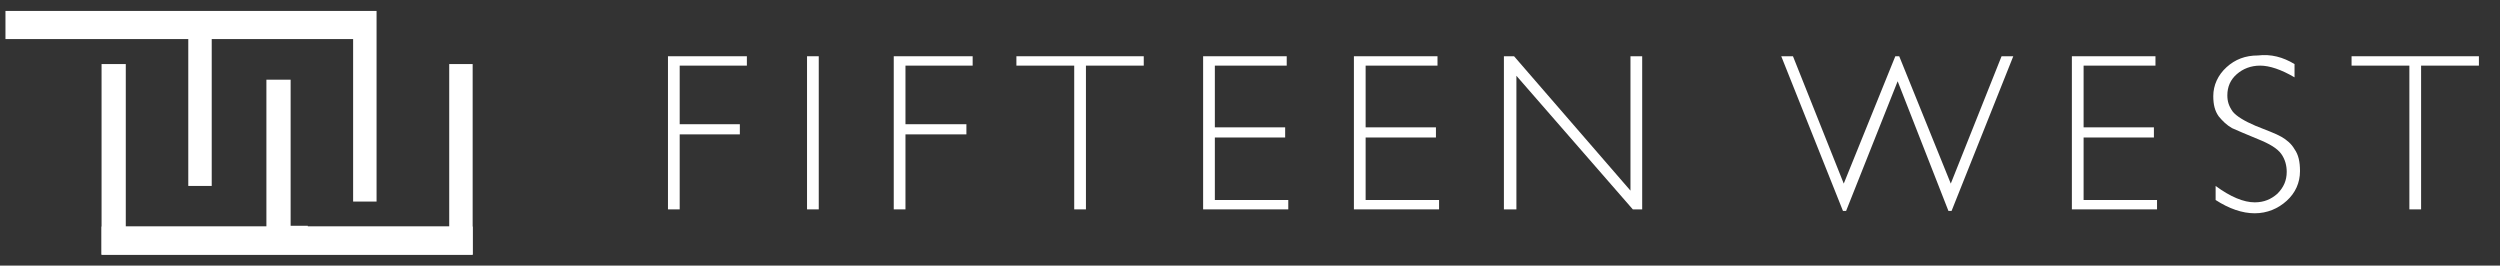
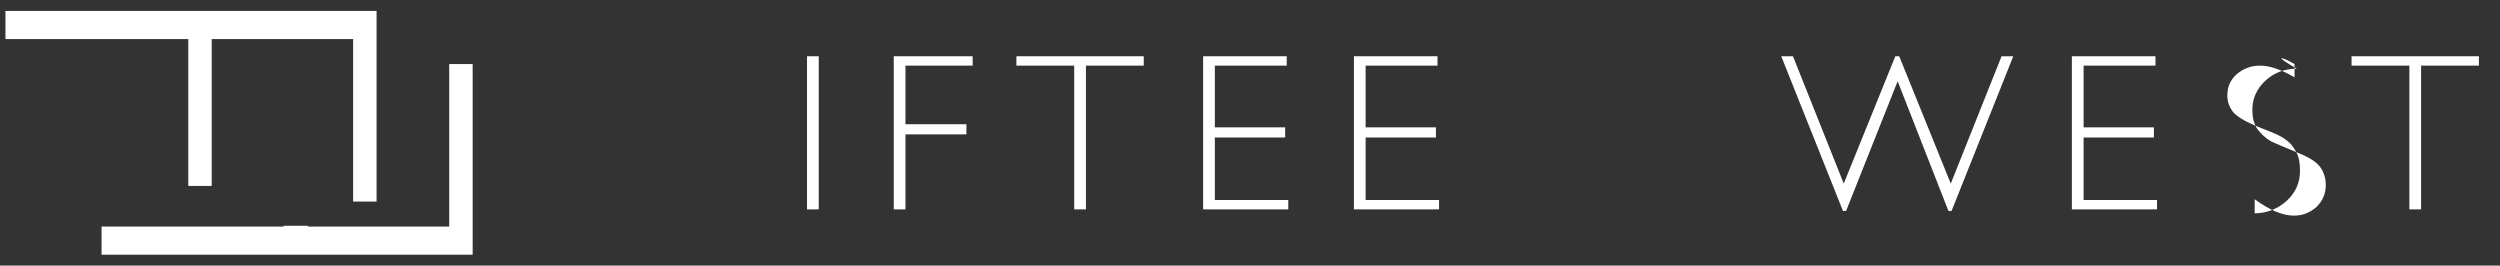
<svg xmlns="http://www.w3.org/2000/svg" version="1.1" id="Layer_1" x="0px" y="0px" width="320px" height="34px" viewBox="0 0 320 34" style="enable-background:new 0 0 320 34;" xml:space="preserve">
  <rect x="0" y="0" width="320" height="34" fill="#333333" stroke="none" />
  <style type="text/css">
	.st0{fill:#FFFFFF;}
</style>
  <g>
-     <polygon class="st0" points="95.6,7.2 95.6,8.4 87,8.4 87,15.9 94.7,15.9 94.7,17.2 87,17.2 87,26.8 85.5,26.8 85.5,7.2  " />
    <rect x="103.3" y="7.2" class="st0" width="1.5" height="19.6" />
    <polygon class="st0" points="124.5,7.2 124.5,8.4 115.9,8.4 115.9,15.9 123.7,15.9 123.7,17.2 115.9,17.2 115.9,26.8 114.4,26.8    114.4,7.2  " />
    <polygon class="st0" points="146.4,7.2 146.4,8.4 139,8.4 139,26.8 137.5,26.8 137.5,8.4 130.1,8.4 130.1,7.2  " />
    <polygon class="st0" points="164.7,7.2 164.7,8.4 155.5,8.4 155.5,16.3 164.5,16.3 164.5,17.6 155.5,17.6 155.5,25.6 164.9,25.6    164.9,26.8 154,26.8 154,7.2  " />
    <polygon class="st0" points="184,7.2 184,8.4 174.8,8.4 174.8,16.3 183.8,16.3 183.8,17.6 174.8,17.6 174.8,25.6 184.2,25.6    184.2,26.8 173.3,26.8 173.3,7.2  " />
-     <polygon class="st0" points="210.2,7.2 210.2,26.8 209,26.8 194.1,9.7 194.1,26.8 192.5,26.8 192.5,7.2 193.8,7.2 208.7,24.4    208.7,7.2  " />
    <polygon class="st0" points="242.9,10.4 236.3,27 235.9,27 228,7.2 229.5,7.2 236,23.5 242.6,7.2 243.1,7.2 249.7,23.5 256.2,7.2    257.7,7.2 249.8,27 249.4,27  " />
    <polygon class="st0" points="275.9,7.2 275.9,8.4 266.7,8.4 266.7,16.3 275.7,16.3 275.7,17.6 266.7,17.6 266.7,25.6 276.1,25.6    276.1,26.8 265.2,26.8 265.2,7.2  " />
-     <path class="st0" d="M293.7,8.2v1.7c-1.7-1-3.2-1.5-4.4-1.5c-1.2,0-2.2,0.4-3,1.1c-0.8,0.7-1.2,1.6-1.2,2.7c0,0.8,0.2,1.4,0.7,2.1   c0.5,0.6,1.5,1.2,2.9,1.8c1.5,0.6,2.6,1,3.3,1.4c0.7,0.4,1.3,0.9,1.7,1.6c0.5,0.7,0.7,1.6,0.7,2.8c0,1.5-0.6,2.8-1.7,3.8   c-1.1,1-2.5,1.6-4.1,1.6c-1.6,0-3.3-0.6-5-1.7v-1.8c1.9,1.4,3.6,2.1,5,2.1c1.2,0,2.1-0.4,2.9-1.1c0.8-0.8,1.2-1.7,1.2-2.8   c0-0.8-0.2-1.6-0.7-2.3s-1.5-1.3-3-1.9c-1.5-0.6-2.6-1.1-3.3-1.4c-0.7-0.4-1.2-0.9-1.7-1.5c-0.5-0.7-0.7-1.5-0.7-2.6   c0-1.4,0.6-2.7,1.7-3.7c1.1-1,2.4-1.5,4-1.5C290.7,6.9,292.2,7.3,293.7,8.2" />
+     <path class="st0" d="M293.7,8.2v1.7c-1.7-1-3.2-1.5-4.4-1.5c-1.2,0-2.2,0.4-3,1.1c-0.8,0.7-1.2,1.6-1.2,2.7c0,0.8,0.2,1.4,0.7,2.1   c0.5,0.6,1.5,1.2,2.9,1.8c1.5,0.6,2.6,1,3.3,1.4c0.7,0.4,1.3,0.9,1.7,1.6c0.5,0.7,0.7,1.6,0.7,2.8c0,1.5-0.6,2.8-1.7,3.8   c-1.1,1-2.5,1.6-4.1,1.6v-1.8c1.9,1.4,3.6,2.1,5,2.1c1.2,0,2.1-0.4,2.9-1.1c0.8-0.8,1.2-1.7,1.2-2.8   c0-0.8-0.2-1.6-0.7-2.3s-1.5-1.3-3-1.9c-1.5-0.6-2.6-1.1-3.3-1.4c-0.7-0.4-1.2-0.9-1.7-1.5c-0.5-0.7-0.7-1.5-0.7-2.6   c0-1.4,0.6-2.7,1.7-3.7c1.1-1,2.4-1.5,4-1.5C290.7,6.9,292.2,7.3,293.7,8.2" />
    <polygon class="st0" points="317.3,7.2 317.3,8.4 309.9,8.4 309.9,26.8 308.4,26.8 308.4,8.4 301,8.4 301,7.2  " />
-     <polygon class="st0" points="13,8.2 16.1,8.2 16.1,29 34.1,29 34.1,10.2 37.2,10.2 37.2,29 60.5,29 60.5,32.6 13,32.6  " />
    <polygon class="st0" points="60.5,32.6 13,32.6 13,29 36.3,29 36.3,28.9 39.4,28.9 39.4,29 57.5,29 57.5,8.2 60.5,8.2  " />
    <polygon class="st0" points="48.2,25.8 45.2,25.8 45.2,5 27.1,5 27.1,23.8 24.1,23.8 24.1,5 0.7,5 0.7,1.4 48.2,1.4  " />
  </g>
</svg>